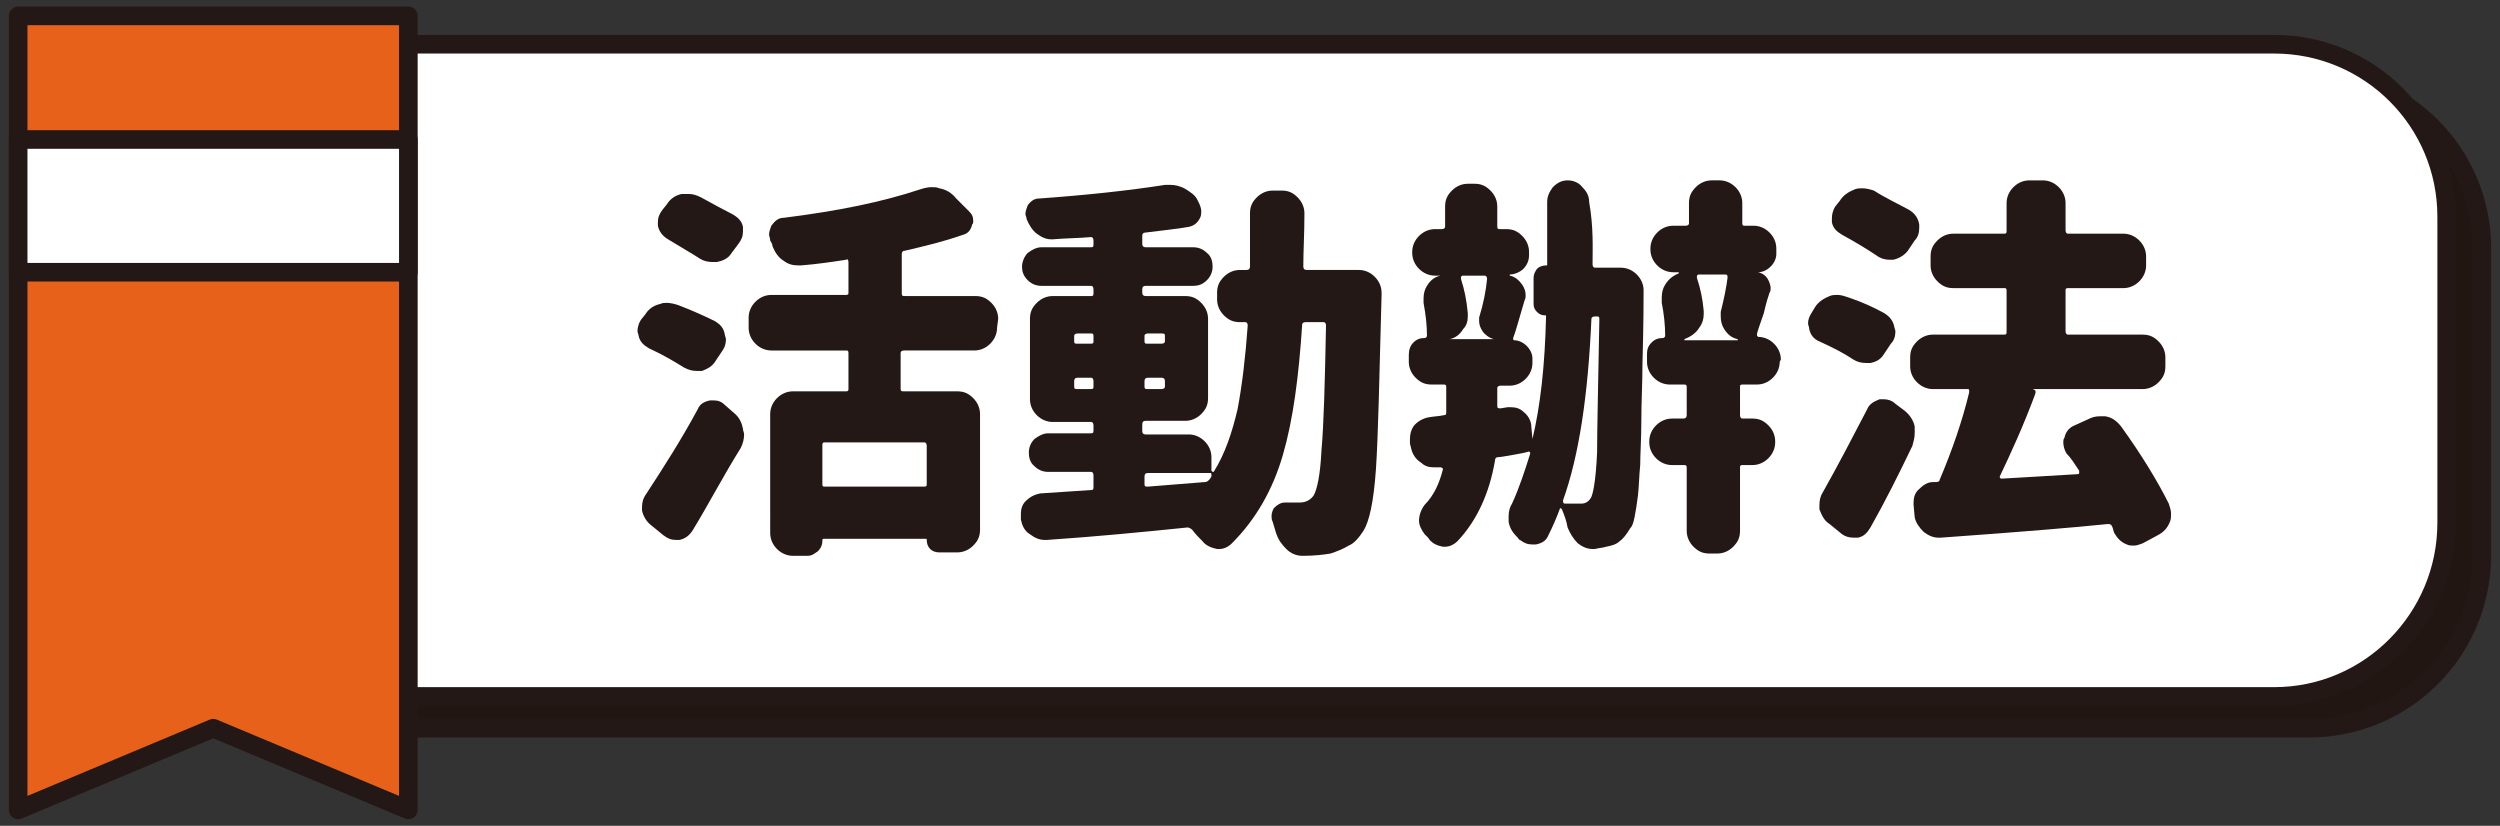
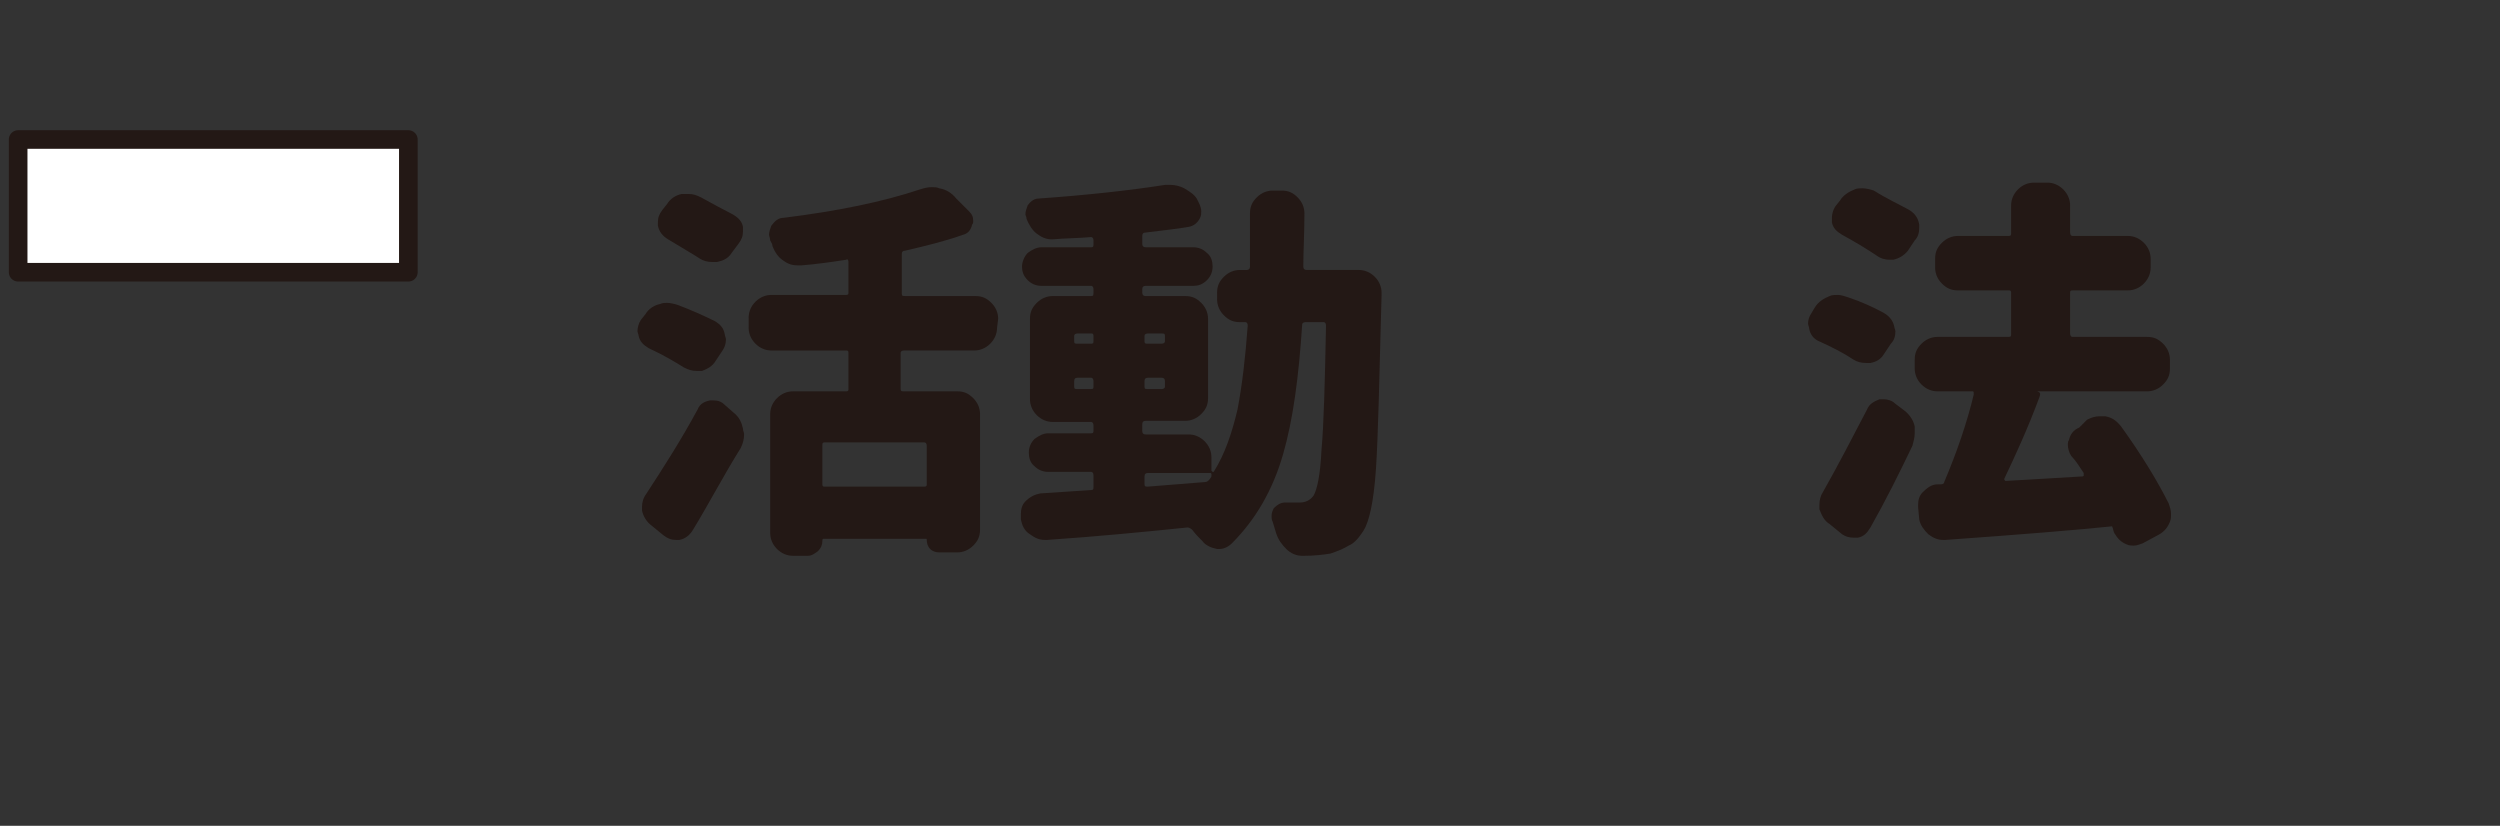
<svg xmlns="http://www.w3.org/2000/svg" version="1.1" id="圖層_5" x="0px" y="0px" viewBox="0 0 220.4 72.8" style="enable-background:new 0 0 220.4 72.8;" xml:space="preserve">
  <rect x="0" y="0" width="220.4" height="72.8" fill="#333333" stroke="none" />
  <style type="text/css">
	.st0{fill:#221613;stroke:#231815;stroke-width:1.642;stroke-linecap:round;stroke-linejoin:round;}
	.st1{fill:#FFFFFF;stroke:#231815;stroke-width:1.642;stroke-linecap:round;stroke-linejoin:round;}
	.st2{fill:#231815;}
	.st3{fill:#E7611A;stroke:#231815;stroke-width:1.642;stroke-linecap:round;stroke-linejoin:round;}
</style>
  <g>
-     <path class="st0" d="M203.5,64.2H29.5c-8.4,0-15.2-6.8-15.2-15.2V21.9c0-8.4,6.8-15.2,15.2-15.2h174.1c8.4,0,15.2,6.8,15.2,15.2v27   C218.8,57.4,212,64.2,203.5,64.2z" />
-     <path class="st1" d="M200.5,61.4H26.4c-8.4,0-15.2-6.8-15.2-15.2V19.1c0-8.4,6.8-15.2,15.2-15.2h174.1c8.4,0,15.2,6.8,15.2,15.2v27   C215.7,54.5,208.9,61.4,200.5,61.4z" />
    <g>
      <g>
        <path class="st2" d="M63,28.3c0.5,0.3,0.8,0.6,0.9,1.2c0,0.1,0.1,0.3,0.1,0.4c0,0.4-0.1,0.7-0.3,1l-0.6,0.9     c-0.3,0.5-0.7,0.7-1.2,0.9c-0.2,0-0.3,0-0.5,0c-0.4,0-0.7-0.1-1.1-0.3c-0.8-0.5-1.8-1.1-3.1-1.7c-0.5-0.3-0.8-0.6-0.9-1.1     c0-0.1-0.1-0.3-0.1-0.4c0-0.3,0.1-0.7,0.3-1l0.4-0.5c0.3-0.5,0.8-0.8,1.3-0.9c0.2-0.1,0.4-0.1,0.6-0.1c0.3,0,0.7,0.1,1,0.2     C61.1,27.4,62.2,27.9,63,28.3z M61.1,46.7c-0.3,0.5-0.7,0.8-1.2,0.9c-0.1,0-0.2,0-0.3,0c-0.4,0-0.7-0.1-1.1-0.4l-1.1-0.9     c-0.4-0.3-0.7-0.8-0.8-1.3c0-0.1,0-0.2,0-0.3c0-0.4,0.1-0.8,0.4-1.2c1.5-2.3,3.1-4.8,4.5-7.4c0.2-0.5,0.6-0.7,1.1-0.8     c0.1,0,0.2,0,0.3,0c0.4,0,0.7,0.1,1,0.4l0.8,0.7c0.5,0.4,0.7,0.9,0.8,1.4c0,0.2,0.1,0.3,0.1,0.5c0,0.4-0.1,0.8-0.3,1.2     C63.8,41.9,62.5,44.4,61.1,46.7z M64.6,18.9c0.5,0.3,0.8,0.6,0.9,1.1c0,0.1,0,0.3,0,0.4c0,0.4-0.1,0.7-0.4,1.1l-0.6,0.8     c-0.3,0.5-0.8,0.7-1.3,0.8c-0.1,0-0.3,0-0.4,0c-0.4,0-0.8-0.1-1.1-0.3c-0.6-0.4-1.5-0.9-2.8-1.7c-0.5-0.3-0.8-0.7-0.9-1.2     c0-0.1,0-0.2,0-0.3c0-0.4,0.1-0.7,0.4-1.1l0.4-0.5c0.3-0.5,0.8-0.8,1.3-0.9c0.2,0,0.4,0,0.6,0c0.4,0,0.7,0.1,1.1,0.3     C62.9,18,63.8,18.5,64.6,18.9z M87.9,28.9c0,0.5-0.2,1-0.6,1.4c-0.4,0.4-0.9,0.6-1.4,0.6h-6.2c-0.2,0-0.3,0.1-0.3,0.2v3.2     c0,0.2,0.1,0.2,0.3,0.2h4.7c0.6,0,1,0.2,1.4,0.6c0.4,0.4,0.6,0.9,0.6,1.4v10.2c0,0.6-0.2,1-0.6,1.4c-0.4,0.4-0.9,0.6-1.4,0.6     h-1.6c-0.3,0-0.6-0.1-0.8-0.3c-0.2-0.2-0.3-0.5-0.3-0.8c0-0.1,0-0.1-0.1-0.1h-9c-0.1,0-0.1,0.1-0.1,0.2c0,0.3-0.1,0.6-0.4,0.9     c-0.3,0.2-0.5,0.4-0.9,0.4h-1.3c-0.5,0-1-0.2-1.4-0.6c-0.4-0.4-0.6-0.9-0.6-1.4V36.5c0-0.5,0.2-1,0.6-1.4     c0.4-0.4,0.9-0.6,1.4-0.6h4.7c0.2,0,0.2-0.1,0.2-0.2v-3.2c0-0.2-0.1-0.2-0.2-0.2h-6.6c-0.5,0-1-0.2-1.4-0.6     c-0.4-0.4-0.6-0.9-0.6-1.4V28c0-0.5,0.2-1,0.6-1.4c0.4-0.4,0.9-0.6,1.4-0.6h6.6c0.2,0,0.2-0.1,0.2-0.2v-2.7     c0-0.2-0.1-0.3-0.2-0.2c-1.3,0.2-2.7,0.4-4,0.5c-0.1,0-0.2,0-0.2,0c-0.5,0-0.9-0.1-1.3-0.4c-0.5-0.3-0.8-0.8-1-1.3     c0-0.2-0.1-0.3-0.2-0.5c0-0.2-0.1-0.4-0.1-0.5c0-0.3,0.1-0.5,0.2-0.8c0.3-0.4,0.6-0.7,1.1-0.7c4.8-0.6,8.7-1.4,12-2.5     c0.3-0.1,0.7-0.2,1-0.2c0.3,0,0.5,0,0.7,0.1c0.6,0.1,1.1,0.4,1.5,0.9l1.1,1.1c0.3,0.3,0.4,0.5,0.4,0.9c0,0.1,0,0.2-0.1,0.3     c-0.1,0.5-0.4,0.8-0.8,0.9c-1.7,0.6-3.4,1-5.1,1.4c-0.2,0-0.3,0.1-0.3,0.3v3.5c0,0.2,0.1,0.2,0.3,0.2H86c0.6,0,1,0.2,1.4,0.6     c0.4,0.4,0.6,0.9,0.6,1.4L87.9,28.9L87.9,28.9z M81.5,42.9c0.2,0,0.2-0.1,0.2-0.2v-3.4c0-0.2-0.1-0.3-0.2-0.3h-8.8     c-0.2,0-0.2,0.1-0.2,0.3v3.4c0,0.2,0.1,0.2,0.2,0.2H81.5z" />
        <path class="st2" d="M114.9,23.5c0,0.2,0.1,0.3,0.3,0.3h4.6c0.5,0,1,0.2,1.4,0.6c0.4,0.4,0.6,0.9,0.6,1.4v0.2     c-0.2,7.4-0.3,12.5-0.5,15.4s-0.6,4.6-1.1,5.4c-0.4,0.6-0.8,1.1-1.3,1.3c-0.5,0.3-1,0.5-1.6,0.7c-0.6,0.1-1.4,0.2-2.4,0.2     c0,0,0,0-0.1,0c-0.5,0-1-0.2-1.4-0.6c-0.4-0.4-0.7-0.8-0.9-1.4c-0.1-0.3-0.2-0.7-0.3-1c-0.1-0.2-0.1-0.3-0.1-0.5     c0-0.3,0.1-0.5,0.2-0.7c0.3-0.3,0.6-0.5,1-0.5c0,0,0,0,0.1,0c0.3,0,0.8,0,1.2,0c0.5,0,0.9-0.2,1.2-0.6c0.3-0.5,0.6-1.8,0.7-4     c0.2-2.2,0.3-5.9,0.4-11c0-0.2-0.1-0.3-0.2-0.3h-1.6c-0.2,0-0.3,0.1-0.3,0.2c-0.3,4.6-0.8,8.4-1.7,11.5s-2.4,5.7-4.5,7.8     c-0.3,0.3-0.7,0.5-1.1,0.5c-0.1,0-0.1,0-0.2,0c-0.5-0.1-1-0.3-1.3-0.7c-0.3-0.3-0.6-0.6-0.9-1c-0.1-0.1-0.3-0.2-0.4-0.2     c-3.9,0.4-8,0.8-12.4,1.1c-0.1,0-0.1,0-0.2,0c-0.5,0-0.9-0.2-1.3-0.5c-0.5-0.3-0.7-0.8-0.8-1.3l0-0.2c0-0.1,0-0.2,0-0.3     c0-0.4,0.1-0.8,0.4-1.1c0.4-0.4,0.8-0.6,1.3-0.7c1.5-0.1,3-0.2,4.5-0.3c0.2,0,0.2-0.1,0.2-0.3v-1c0-0.2-0.1-0.3-0.2-0.3h-3.8     c-0.5,0-0.9-0.2-1.2-0.5c-0.4-0.3-0.5-0.8-0.5-1.2c0-0.5,0.2-0.9,0.5-1.2c0.4-0.3,0.8-0.5,1.2-0.5h3.8c0.2,0,0.2-0.1,0.2-0.3     v-0.4c0-0.2-0.1-0.3-0.2-0.3h-3.4c-0.5,0-1-0.2-1.4-0.6c-0.4-0.4-0.6-0.9-0.6-1.4v-7.1c0-0.6,0.2-1,0.6-1.4     c0.4-0.4,0.9-0.6,1.4-0.6h3.4c0.2,0,0.2-0.1,0.2-0.3v-0.3c0-0.2-0.1-0.3-0.2-0.3h-4.4c-0.5,0-0.9-0.2-1.2-0.5     c-0.4-0.4-0.5-0.8-0.5-1.2s0.2-0.9,0.5-1.2c0.4-0.3,0.8-0.5,1.2-0.5h4.4c0.2,0,0.2-0.1,0.2-0.3v-0.3c0-0.2-0.1-0.3-0.2-0.3     c-1.1,0.1-2.3,0.1-3.4,0.2c0,0,0,0-0.1,0c-0.5,0-0.9-0.2-1.3-0.5c-0.4-0.3-0.7-0.8-0.9-1.3c0-0.2-0.1-0.3-0.1-0.4     c0-0.3,0.1-0.5,0.2-0.8c0.3-0.4,0.6-0.6,1-0.6c4.2-0.3,7.9-0.7,11.1-1.2c0.2,0,0.4,0,0.5,0c0.4,0,0.8,0.1,1.2,0.3     c0.5,0.3,1,0.6,1.2,1.1l0.1,0.2c0.1,0.2,0.2,0.5,0.2,0.7c0,0.2,0,0.4-0.1,0.6c-0.2,0.4-0.5,0.7-1,0.8c-1.1,0.2-2.3,0.3-3.8,0.5     c-0.2,0-0.3,0.1-0.3,0.3v0.7c0,0.2,0.1,0.3,0.3,0.3h4.2c0.5,0,0.9,0.2,1.2,0.5c0.4,0.3,0.5,0.8,0.5,1.2c0,0.5-0.2,0.9-0.5,1.2     c-0.4,0.4-0.8,0.5-1.2,0.5h-4.2c-0.2,0-0.3,0.1-0.3,0.3v0.3c0,0.2,0.1,0.3,0.3,0.3h3.5c0.6,0,1,0.2,1.4,0.6     c0.4,0.4,0.6,0.9,0.6,1.4v7c0,0.6-0.2,1-0.6,1.4c-0.4,0.4-0.9,0.6-1.4,0.6h-3.5c-0.2,0-0.3,0.1-0.3,0.3V38c0,0.2,0.1,0.3,0.3,0.3     h3.8c0.5,0,1,0.2,1.4,0.6c0.4,0.4,0.6,0.9,0.6,1.4v1.2c0,0,0,0,0.1,0.1c0,0,0.1,0,0.1,0c1-1.6,1.6-3.4,2.1-5.5     c0.4-2.1,0.7-4.6,0.9-7.4c0-0.2-0.1-0.3-0.2-0.3h-0.5c-0.6,0-1-0.2-1.4-0.6c-0.4-0.4-0.6-0.9-0.6-1.4v-0.6c0-0.6,0.2-1,0.6-1.4     c0.4-0.4,0.9-0.6,1.4-0.6h0.6c0.2,0,0.3-0.1,0.3-0.3v-4.7c0-0.6,0.2-1,0.6-1.4c0.4-0.4,0.9-0.6,1.4-0.6h0.8c0.6,0,1,0.2,1.4,0.6     c0.4,0.4,0.6,0.9,0.6,1.4C115,20.6,114.9,22.1,114.9,23.5z M95,29.4c-0.2,0-0.3,0.1-0.3,0.2v0.5c0,0.2,0.1,0.2,0.3,0.2h1.2     c0.2,0,0.2-0.1,0.2-0.2v-0.5c0-0.2-0.1-0.2-0.2-0.2H95z M94.7,34.1c0,0.2,0.1,0.2,0.3,0.2h1.2c0.2,0,0.2-0.1,0.2-0.2v-0.5     c0-0.2-0.1-0.3-0.2-0.3H95c-0.2,0-0.3,0.1-0.3,0.3V34.1z M102.7,29.6c0-0.2-0.1-0.2-0.3-0.2h-1.2c-0.2,0-0.3,0.1-0.3,0.2v0.5     c0,0.2,0.1,0.2,0.3,0.2h1.2c0.2,0,0.3-0.1,0.3-0.2V29.6z M102.4,34.3c0.2,0,0.3-0.1,0.3-0.2v-0.5c0-0.2-0.1-0.3-0.3-0.3h-1.2     c-0.2,0-0.3,0.1-0.3,0.3v0.5c0,0.2,0.1,0.2,0.3,0.2H102.4z M101.2,41.7c-0.2,0-0.3,0.1-0.3,0.3v0.7c0,0.2,0.1,0.2,0.3,0.2l5-0.4     c0.2,0,0.3-0.1,0.4-0.2c0.1-0.1,0.2-0.3,0.2-0.3c0,0,0-0.1,0-0.2c0-0.1-0.1-0.1-0.1-0.1H101.2z" />
-         <path class="st2" d="M140.4,23.3c0,0.2,0.1,0.3,0.2,0.3h2.3c0.5,0,1,0.2,1.4,0.6c0.4,0.4,0.6,0.9,0.6,1.4c0,0.7,0,2.8-0.1,6.5     c0,1.7-0.1,3.3-0.1,5c0,1.6-0.1,3-0.1,3.9c-0.1,1-0.1,1.8-0.2,2.7c-0.1,0.8-0.2,1.4-0.3,1.9s-0.2,0.8-0.4,1     c-0.3,0.5-0.6,0.9-0.9,1.1c-0.3,0.3-0.7,0.4-1.2,0.5c-0.3,0.1-0.6,0.1-1,0.2c-0.1,0-0.1,0-0.2,0c-0.5,0-0.9-0.2-1.3-0.5     c-0.4-0.4-0.7-0.9-0.9-1.4c-0.1-0.6-0.3-1.1-0.5-1.6c0,0-0.1-0.1-0.1-0.1c0,0-0.1,0-0.1,0.1c-0.3,0.8-0.6,1.5-1,2.3     c-0.2,0.5-0.6,0.7-1.1,0.8c-0.1,0-0.2,0-0.3,0c-0.4,0-0.7-0.1-1.1-0.4c-0.1,0-0.1-0.1-0.2-0.2c-0.4-0.4-0.7-0.8-0.8-1.4     c0-0.2,0-0.3,0-0.5c0-0.4,0.1-0.8,0.3-1.1c0.6-1.3,1.1-2.8,1.6-4.4c0,0,0-0.1,0-0.1c0,0-0.1-0.1-0.1-0.1     c-0.3,0.1-0.8,0.2-1.4,0.3c-0.6,0.1-1.1,0.2-1.3,0.2c-0.2,0-0.3,0.1-0.3,0.3c-0.5,2.9-1.6,5.3-3.3,7.1c-0.3,0.3-0.7,0.5-1.1,0.5     c-0.1,0-0.2,0-0.2,0c-0.5-0.1-1-0.3-1.3-0.8c-0.1-0.1-0.2-0.2-0.3-0.3c-0.3-0.4-0.5-0.8-0.5-1.2c0-0.5,0.2-1,0.5-1.4     c0.8-0.8,1.3-1.9,1.6-3.1c0,0,0-0.1,0-0.1c0,0-0.1-0.1-0.2-0.1l-0.2,0c-0.1,0-0.2,0-0.4,0c-0.4,0-0.8-0.1-1.1-0.4     c-0.5-0.3-0.8-0.8-0.9-1.3l-0.1-0.4c0-0.1,0-0.3,0-0.4c0-0.4,0.1-0.8,0.3-1.1c0.3-0.4,0.8-0.7,1.3-0.8s1-0.1,1.4-0.2     c0.2,0,0.2-0.1,0.2-0.3v-2.2c0-0.2-0.1-0.2-0.3-0.2h-1c-0.6,0-1-0.2-1.4-0.6c-0.4-0.4-0.6-0.9-0.6-1.4v-0.6     c0-0.4,0.1-0.8,0.4-1.1s0.6-0.4,1-0.4c0.1,0,0.2-0.1,0.2-0.2c0-0.9-0.1-1.8-0.3-2.9c0-0.2,0-0.3,0-0.4c0-0.4,0.1-0.8,0.3-1.1     c0.3-0.5,0.7-0.8,1.2-0.9l0.1,0c0,0,0,0,0,0c0,0,0,0-0.1,0h-0.5c-0.5,0-1-0.2-1.4-0.6c-0.4-0.4-0.6-0.9-0.6-1.4v-0.1     c0-0.5,0.2-1,0.6-1.4c0.4-0.4,0.9-0.6,1.4-0.6h0.6c0.2,0,0.3-0.1,0.3-0.2v-1.8c0-0.6,0.2-1,0.6-1.4c0.4-0.4,0.9-0.6,1.4-0.6h0.6     c0.6,0,1,0.2,1.4,0.6c0.4,0.4,0.6,0.9,0.6,1.4V20c0,0.2,0.1,0.2,0.3,0.2h0.5c0.6,0,1,0.2,1.4,0.6c0.4,0.4,0.6,0.9,0.6,1.4v0.3     c0,0.5-0.2,0.9-0.5,1.2c-0.3,0.3-0.8,0.5-1.2,0.5c0,0,0,0,0,0.1h0c0.5,0.1,0.8,0.4,1.1,0.8c0.2,0.3,0.3,0.6,0.3,0.9     c0,0.2,0,0.3-0.1,0.5c-0.5,1.7-0.8,2.8-1,3.3c0,0.1,0,0.2,0.1,0.2c0.4,0,0.8,0.2,1.1,0.5c0.3,0.3,0.5,0.7,0.5,1.1V32     c0,0.5-0.2,1-0.6,1.4c-0.4,0.4-0.9,0.6-1.4,0.6h-0.8c-0.2,0-0.3,0.1-0.3,0.2v1.6c0,0.2,0.1,0.2,0.3,0.2l0.6-0.1     c0.1,0,0.2,0,0.3,0c0.4,0,0.8,0.1,1.1,0.4c0.4,0.3,0.7,0.8,0.7,1.3l0.1,1.1c0,0,0,0,0,0s0,0,0,0c0.7-2.9,1.1-6.5,1.2-10.8     c0-0.1,0-0.1-0.1-0.1c-0.3,0-0.5-0.1-0.7-0.3c-0.2-0.2-0.3-0.4-0.3-0.7v-2.3c0-0.3,0.1-0.5,0.3-0.8c0.2-0.2,0.5-0.3,0.8-0.3     c0.1,0,0.1,0,0.1-0.1c0-0.6,0-1.2,0-1.9l0-3.6c0-0.5,0.2-0.9,0.5-1.3c0.4-0.4,0.8-0.6,1.3-0.6s1,0.2,1.3,0.6     c0.4,0.4,0.6,0.8,0.6,1.3C140.5,20.1,140.4,21.9,140.4,23.3z M131.1,24.6c0-0.2-0.1-0.3-0.2-0.3h-1.9c-0.1,0-0.1,0-0.2,0.1     c0,0.1,0,0.1,0,0.2c0.3,0.9,0.5,1.9,0.6,3c0,0.1,0,0.2,0,0.3c0,0.4-0.1,0.8-0.4,1.1c-0.3,0.5-0.7,0.8-1.2,0.9c0,0,0,0,0,0     c0,0,0,0,0,0h3.9c0,0,0,0,0,0c0,0,0,0,0,0c-0.4-0.1-0.8-0.4-1-0.7c-0.2-0.3-0.3-0.6-0.3-0.9c0-0.1,0-0.2,0-0.3     C130.8,26.7,131,25.6,131.1,24.6z M141,28.1c0-0.2-0.1-0.2-0.2-0.2h-0.2c-0.2,0-0.3,0.1-0.3,0.2c-0.3,6.8-1.1,12.1-2.5,16     c0,0.2,0,0.3,0.2,0.3c0.4,0,0.9,0,1.4,0c0.4,0,0.7-0.2,0.9-0.6c0.2-0.5,0.4-1.7,0.5-3.9C140.8,37.7,140.9,33.8,141,28.1z      M156.9,31.9c0,0.5-0.2,1-0.6,1.4c-0.4,0.4-0.9,0.6-1.4,0.6h-1.3c-0.2,0-0.2,0.1-0.2,0.2v2.5c0,0.2,0.1,0.3,0.2,0.3h0.9     c0.6,0,1,0.2,1.4,0.6c0.4,0.4,0.6,0.9,0.6,1.4V39c0,0.5-0.2,1-0.6,1.4c-0.4,0.4-0.9,0.6-1.4,0.6h-0.9c-0.2,0-0.2,0.1-0.2,0.2v5.6     c0,0.6-0.2,1-0.6,1.4c-0.4,0.4-0.9,0.6-1.4,0.6h-0.7c-0.6,0-1-0.2-1.4-0.6c-0.4-0.4-0.6-0.9-0.6-1.4v-5.6c0-0.2-0.1-0.2-0.3-0.2     h-1c-0.5,0-1-0.2-1.4-0.6c-0.4-0.4-0.6-0.9-0.6-1.4v-0.1c0-0.5,0.2-1,0.6-1.4s0.9-0.6,1.4-0.6h1c0.2,0,0.3-0.1,0.3-0.3v-2.5     c0-0.2-0.1-0.2-0.3-0.2h-1.2c-0.5,0-1-0.2-1.4-0.6s-0.6-0.9-0.6-1.4v-0.7c0-0.4,0.1-0.7,0.4-1c0.3-0.3,0.6-0.4,1-0.4     c0.1,0,0.2-0.1,0.2-0.2c0-0.9-0.1-1.9-0.3-2.9c0-0.2,0-0.3,0-0.5c0-0.4,0.1-0.8,0.3-1.1c0.3-0.5,0.7-0.8,1.2-1c0,0,0,0,0-0.1     h-0.5c-0.5,0-1-0.2-1.4-0.6c-0.4-0.4-0.6-0.9-0.6-1.4v-0.1c0-0.5,0.2-1,0.6-1.4c0.4-0.4,0.9-0.6,1.4-0.6h1.1     c0.2,0,0.3-0.1,0.3-0.2v-1.8c0-0.6,0.2-1,0.6-1.4c0.4-0.4,0.9-0.6,1.4-0.6h0.7c0.5,0,1,0.2,1.4,0.6c0.4,0.4,0.6,0.9,0.6,1.4v1.8     c0,0.2,0.1,0.2,0.2,0.2h0.8c0.5,0,1,0.2,1.4,0.6c0.4,0.4,0.6,0.9,0.6,1.4v0.5c0,0.4-0.2,0.8-0.5,1.1c-0.3,0.3-0.7,0.5-1.1,0.5     c0,0,0,0,0,0c0.4,0.1,0.7,0.3,0.9,0.7c0.1,0.2,0.2,0.5,0.2,0.7c0,0.1,0,0.3-0.1,0.4c-0.1,0.3-0.3,0.9-0.5,1.8     c-0.3,0.9-0.5,1.4-0.6,1.8c0,0.1,0,0.1,0,0.2c0,0,0.1,0.1,0.1,0.1c0.5,0,1,0.2,1.4,0.6c0.4,0.4,0.6,0.9,0.6,1.4L156.9,31.9     L156.9,31.9z M152.3,24.5c0-0.2,0-0.3-0.2-0.3h-2.3c-0.1,0-0.1,0-0.2,0.1c0,0.1,0,0.1,0,0.2c0.3,0.9,0.5,1.8,0.6,2.9     c0,0.1,0,0.2,0,0.3c0,0.4-0.1,0.8-0.4,1.2c-0.3,0.5-0.8,0.8-1.3,1c0,0,0,0.1,0,0.1h4.7c0,0,0,0,0-0.1c-0.5-0.1-0.9-0.4-1.2-0.9     c-0.2-0.3-0.3-0.7-0.3-1.1c0-0.2,0-0.3,0-0.4C152,26.3,152.2,25.3,152.3,24.5z" />
-         <path class="st2" d="M166.1,27.6c0.5,0.3,0.8,0.7,0.9,1.2c0,0.1,0.1,0.3,0.1,0.4c0,0.4-0.1,0.8-0.4,1.1l-0.6,0.9     c-0.3,0.5-0.7,0.7-1.2,0.8c-0.1,0-0.2,0-0.4,0c-0.4,0-0.8-0.1-1.1-0.3c-0.9-0.6-1.9-1.1-3-1.6c-0.5-0.2-0.8-0.6-0.9-1.1     c0-0.2-0.1-0.3-0.1-0.5c0-0.3,0.1-0.6,0.3-0.9l0.3-0.5c0.3-0.5,0.8-0.8,1.3-1c0.2-0.1,0.5-0.1,0.7-0.1c0.3,0,0.6,0.1,0.9,0.2     C164.1,26.6,165.2,27.1,166.1,27.6z M164.6,36.1c0.2-0.5,0.6-0.7,1.1-0.9c0.1,0,0.3,0,0.4,0c0.3,0,0.7,0.1,1,0.4l0.8,0.6     c0.5,0.4,0.8,0.9,0.9,1.4c0,0.2,0,0.4,0,0.6c0,0.4-0.1,0.7-0.2,1.1c-1.2,2.5-2.4,4.9-3.7,7.2c-0.3,0.5-0.6,0.8-1.1,0.9     c-0.1,0-0.3,0-0.4,0c-0.4,0-0.7-0.1-1-0.3l-1.1-0.9c-0.5-0.3-0.7-0.8-0.9-1.3c0-0.2,0-0.3,0-0.4c0-0.4,0.1-0.8,0.3-1.1     C162,41.1,163.3,38.6,164.6,36.1z M168.3,18.5c0.5,0.3,0.8,0.7,0.9,1.3c0,0.1,0,0.2,0,0.3c0,0.4-0.1,0.8-0.4,1.1l-0.6,0.9     c-0.3,0.4-0.8,0.7-1.3,0.8c-0.1,0-0.2,0-0.3,0c-0.4,0-0.8-0.1-1.2-0.4c-0.9-0.6-1.9-1.2-3-1.8c-0.5-0.3-0.8-0.6-0.9-1.1     c0-0.1,0-0.3,0-0.4c0-0.3,0.1-0.7,0.3-1l0.4-0.5c0.3-0.5,0.8-0.8,1.3-1c0.2-0.1,0.5-0.1,0.7-0.1c0.3,0,0.7,0.1,1,0.2     C166.3,17.5,167.4,18,168.3,18.5z M191.2,44.4c0.1,0.3,0.2,0.6,0.2,0.9c0,0.2,0,0.5-0.1,0.7c-0.2,0.5-0.5,0.9-1.1,1.2l-1.3,0.7     c-0.3,0.1-0.5,0.2-0.8,0.2c-0.2,0-0.4,0-0.6-0.1c-0.5-0.2-0.8-0.5-1.1-1c-0.1-0.2-0.1-0.4-0.2-0.6c-0.1-0.2-0.2-0.2-0.4-0.2     c-2.9,0.3-7.7,0.7-14.7,1.2c-0.1,0-0.1,0-0.2,0c-0.5,0-0.9-0.2-1.3-0.5c-0.4-0.4-0.7-0.8-0.8-1.3l-0.1-1.1c0-0.1,0-0.2,0-0.2     c0-0.4,0.1-0.8,0.4-1.1c0.4-0.4,0.8-0.7,1.3-0.7h0.3c0.2,0,0.3-0.1,0.3-0.2c1.1-2.6,2-5.2,2.6-7.7c0,0,0-0.1,0-0.2     c0-0.1-0.1-0.1-0.1-0.1h-3.1c-0.5,0-1-0.2-1.4-0.6c-0.4-0.4-0.6-0.9-0.6-1.4v-0.8c0-0.6,0.2-1,0.6-1.4c0.4-0.4,0.9-0.6,1.4-0.6     h6.3c0.2,0,0.2-0.1,0.2-0.3v-3.6c0-0.2-0.1-0.2-0.2-0.2h-4.5c-0.6,0-1-0.2-1.4-0.6c-0.4-0.4-0.6-0.9-0.6-1.4v-0.8     c0-0.6,0.2-1,0.6-1.4c0.4-0.4,0.9-0.6,1.4-0.6h4.5c0.2,0,0.2-0.1,0.2-0.3v-2.4c0-0.5,0.2-1,0.6-1.4c0.4-0.4,0.9-0.6,1.4-0.6h1.2     c0.5,0,1,0.2,1.4,0.6c0.4,0.4,0.6,0.9,0.6,1.4v2.4c0,0.2,0.1,0.3,0.2,0.3h4.9c0.5,0,1,0.2,1.4,0.6c0.4,0.4,0.6,0.9,0.6,1.4v0.8     c0,0.5-0.2,1-0.6,1.4c-0.4,0.4-0.9,0.6-1.4,0.6h-4.9c-0.2,0-0.2,0.1-0.2,0.2v3.6c0,0.2,0.1,0.3,0.2,0.3h6.6c0.6,0,1,0.2,1.4,0.6     c0.4,0.4,0.6,0.9,0.6,1.4v0.8c0,0.6-0.2,1-0.6,1.4c-0.4,0.4-0.9,0.6-1.4,0.6h-9.7c0.3,0.1,0.3,0.2,0.2,0.5     c-1,2.7-2.1,5.1-3.1,7.2c0,0,0,0.1,0,0.1c0,0,0.1,0.1,0.1,0.1c1.5-0.1,3.7-0.2,6.8-0.4c0,0,0.1,0,0.1-0.1s0-0.1,0-0.2     c-0.4-0.6-0.7-1.1-1.1-1.5c-0.2-0.3-0.3-0.7-0.3-1c0-0.1,0-0.3,0.1-0.4c0.1-0.5,0.4-0.9,0.9-1.1L184,37c0.4-0.2,0.7-0.3,1.1-0.3     c0.2,0,0.4,0,0.5,0c0.6,0.1,1,0.4,1.4,0.9C188.8,40.1,190.2,42.4,191.2,44.4z" />
+         <path class="st2" d="M166.1,27.6c0.5,0.3,0.8,0.7,0.9,1.2c0,0.1,0.1,0.3,0.1,0.4c0,0.4-0.1,0.8-0.4,1.1l-0.6,0.9     c-0.3,0.5-0.7,0.7-1.2,0.8c-0.1,0-0.2,0-0.4,0c-0.4,0-0.8-0.1-1.1-0.3c-0.9-0.6-1.9-1.1-3-1.6c-0.5-0.2-0.8-0.6-0.9-1.1     c0-0.2-0.1-0.3-0.1-0.5c0-0.3,0.1-0.6,0.3-0.9l0.3-0.5c0.3-0.5,0.8-0.8,1.3-1c0.2-0.1,0.5-0.1,0.7-0.1c0.3,0,0.6,0.1,0.9,0.2     C164.1,26.6,165.2,27.1,166.1,27.6z M164.6,36.1c0.2-0.5,0.6-0.7,1.1-0.9c0.1,0,0.3,0,0.4,0c0.3,0,0.7,0.1,1,0.4l0.8,0.6     c0.5,0.4,0.8,0.9,0.9,1.4c0,0.2,0,0.4,0,0.6c0,0.4-0.1,0.7-0.2,1.1c-1.2,2.5-2.4,4.9-3.7,7.2c-0.3,0.5-0.6,0.8-1.1,0.9     c-0.1,0-0.3,0-0.4,0c-0.4,0-0.7-0.1-1-0.3l-1.1-0.9c-0.5-0.3-0.7-0.8-0.9-1.3c0-0.2,0-0.3,0-0.4c0-0.4,0.1-0.8,0.3-1.1     C162,41.1,163.3,38.6,164.6,36.1z M168.3,18.5c0.5,0.3,0.8,0.7,0.9,1.3c0,0.1,0,0.2,0,0.3c0,0.4-0.1,0.8-0.4,1.1l-0.6,0.9     c-0.3,0.4-0.8,0.7-1.3,0.8c-0.1,0-0.2,0-0.3,0c-0.4,0-0.8-0.1-1.2-0.4c-0.9-0.6-1.9-1.2-3-1.8c-0.5-0.3-0.8-0.6-0.9-1.1     c0-0.1,0-0.3,0-0.4c0-0.3,0.1-0.7,0.3-1l0.4-0.5c0.3-0.5,0.8-0.8,1.3-1c0.2-0.1,0.5-0.1,0.7-0.1c0.3,0,0.7,0.1,1,0.2     C166.3,17.5,167.4,18,168.3,18.5z M191.2,44.4c0.1,0.3,0.2,0.6,0.2,0.9c0,0.2,0,0.5-0.1,0.7c-0.2,0.5-0.5,0.9-1.1,1.2l-1.3,0.7     c-0.3,0.1-0.5,0.2-0.8,0.2c-0.2,0-0.4,0-0.6-0.1c-0.5-0.2-0.8-0.5-1.1-1c-0.1-0.2-0.1-0.4-0.2-0.6c-2.9,0.3-7.7,0.7-14.7,1.2c-0.1,0-0.1,0-0.2,0c-0.5,0-0.9-0.2-1.3-0.5c-0.4-0.4-0.7-0.8-0.8-1.3l-0.1-1.1c0-0.1,0-0.2,0-0.2     c0-0.4,0.1-0.8,0.4-1.1c0.4-0.4,0.8-0.7,1.3-0.7h0.3c0.2,0,0.3-0.1,0.3-0.2c1.1-2.6,2-5.2,2.6-7.7c0,0,0-0.1,0-0.2     c0-0.1-0.1-0.1-0.1-0.1h-3.1c-0.5,0-1-0.2-1.4-0.6c-0.4-0.4-0.6-0.9-0.6-1.4v-0.8c0-0.6,0.2-1,0.6-1.4c0.4-0.4,0.9-0.6,1.4-0.6     h6.3c0.2,0,0.2-0.1,0.2-0.3v-3.6c0-0.2-0.1-0.2-0.2-0.2h-4.5c-0.6,0-1-0.2-1.4-0.6c-0.4-0.4-0.6-0.9-0.6-1.4v-0.8     c0-0.6,0.2-1,0.6-1.4c0.4-0.4,0.9-0.6,1.4-0.6h4.5c0.2,0,0.2-0.1,0.2-0.3v-2.4c0-0.5,0.2-1,0.6-1.4c0.4-0.4,0.9-0.6,1.4-0.6h1.2     c0.5,0,1,0.2,1.4,0.6c0.4,0.4,0.6,0.9,0.6,1.4v2.4c0,0.2,0.1,0.3,0.2,0.3h4.9c0.5,0,1,0.2,1.4,0.6c0.4,0.4,0.6,0.9,0.6,1.4v0.8     c0,0.5-0.2,1-0.6,1.4c-0.4,0.4-0.9,0.6-1.4,0.6h-4.9c-0.2,0-0.2,0.1-0.2,0.2v3.6c0,0.2,0.1,0.3,0.2,0.3h6.6c0.6,0,1,0.2,1.4,0.6     c0.4,0.4,0.6,0.9,0.6,1.4v0.8c0,0.6-0.2,1-0.6,1.4c-0.4,0.4-0.9,0.6-1.4,0.6h-9.7c0.3,0.1,0.3,0.2,0.2,0.5     c-1,2.7-2.1,5.1-3.1,7.2c0,0,0,0.1,0,0.1c0,0,0.1,0.1,0.1,0.1c1.5-0.1,3.7-0.2,6.8-0.4c0,0,0.1,0,0.1-0.1s0-0.1,0-0.2     c-0.4-0.6-0.7-1.1-1.1-1.5c-0.2-0.3-0.3-0.7-0.3-1c0-0.1,0-0.3,0.1-0.4c0.1-0.5,0.4-0.9,0.9-1.1L184,37c0.4-0.2,0.7-0.3,1.1-0.3     c0.2,0,0.4,0,0.5,0c0.6,0.1,1,0.4,1.4,0.9C188.8,40.1,190.2,42.4,191.2,44.4z" />
      </g>
    </g>
-     <polygon class="st3" points="36,71.4 18.8,64.2 1.6,71.4 1.6,1.4 36,1.4  " />
    <rect x="1.6" y="12.3" class="st1" width="34.4" height="11.7" />
  </g>
</svg>